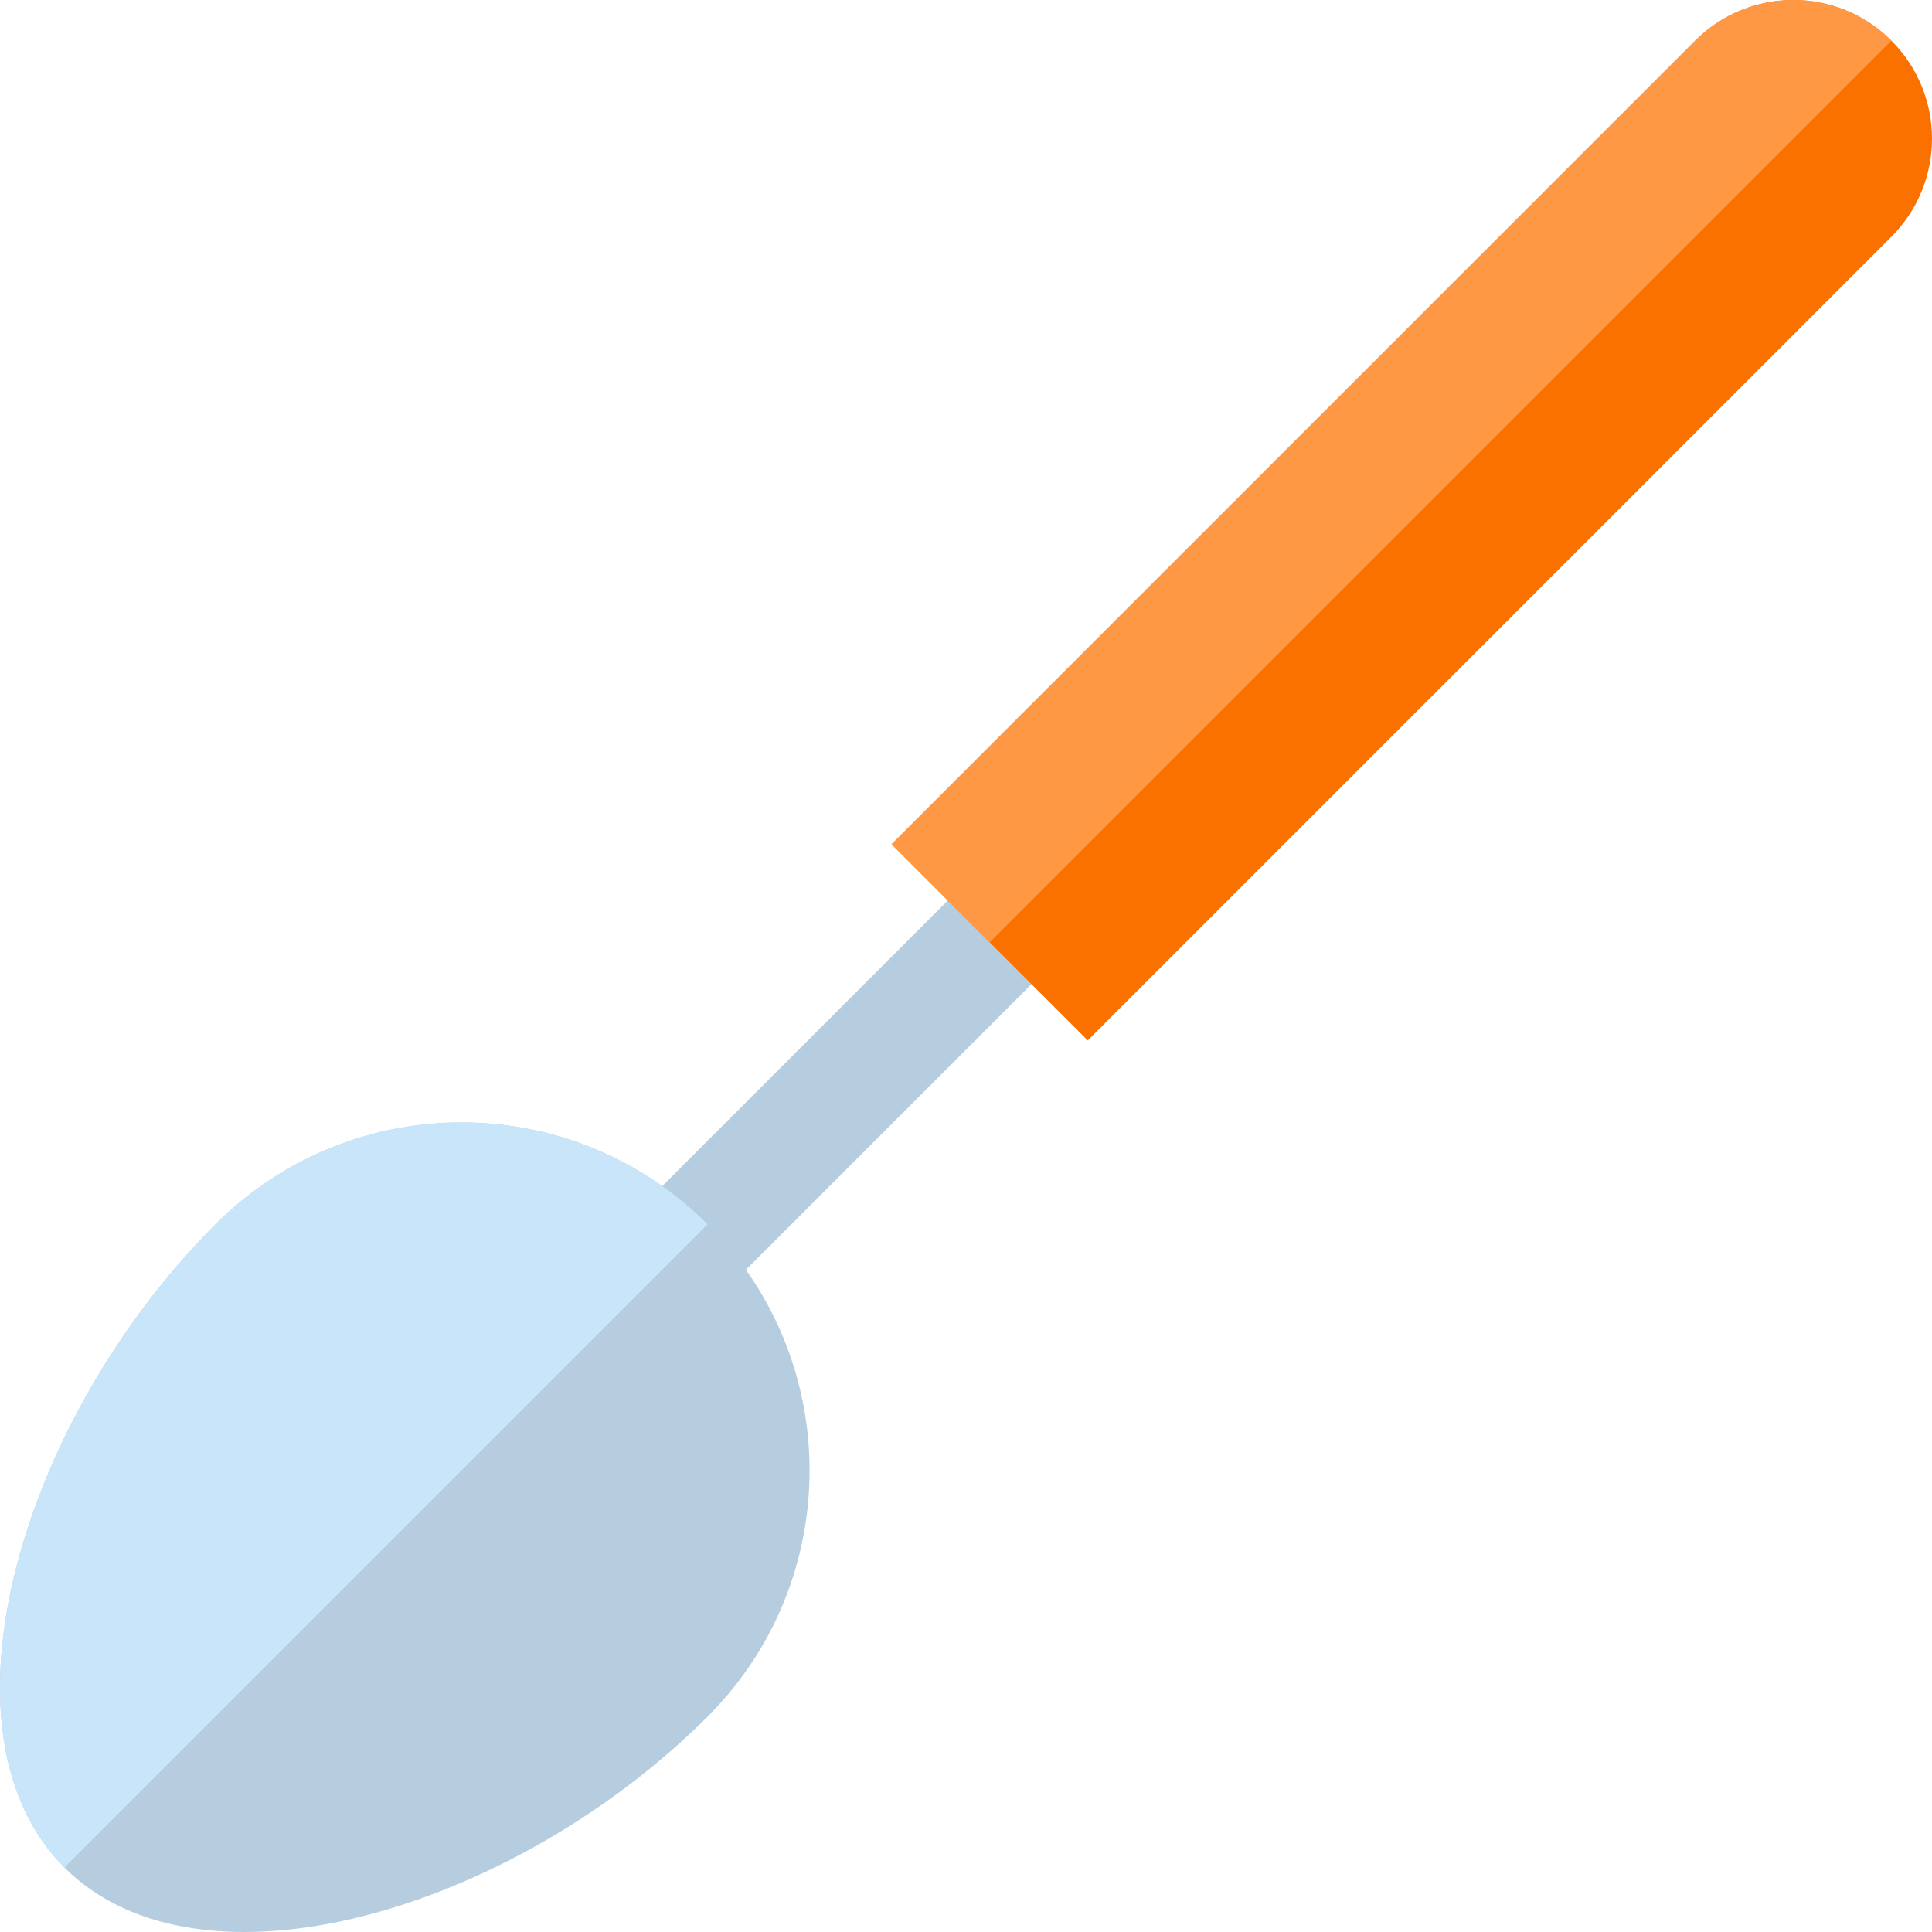
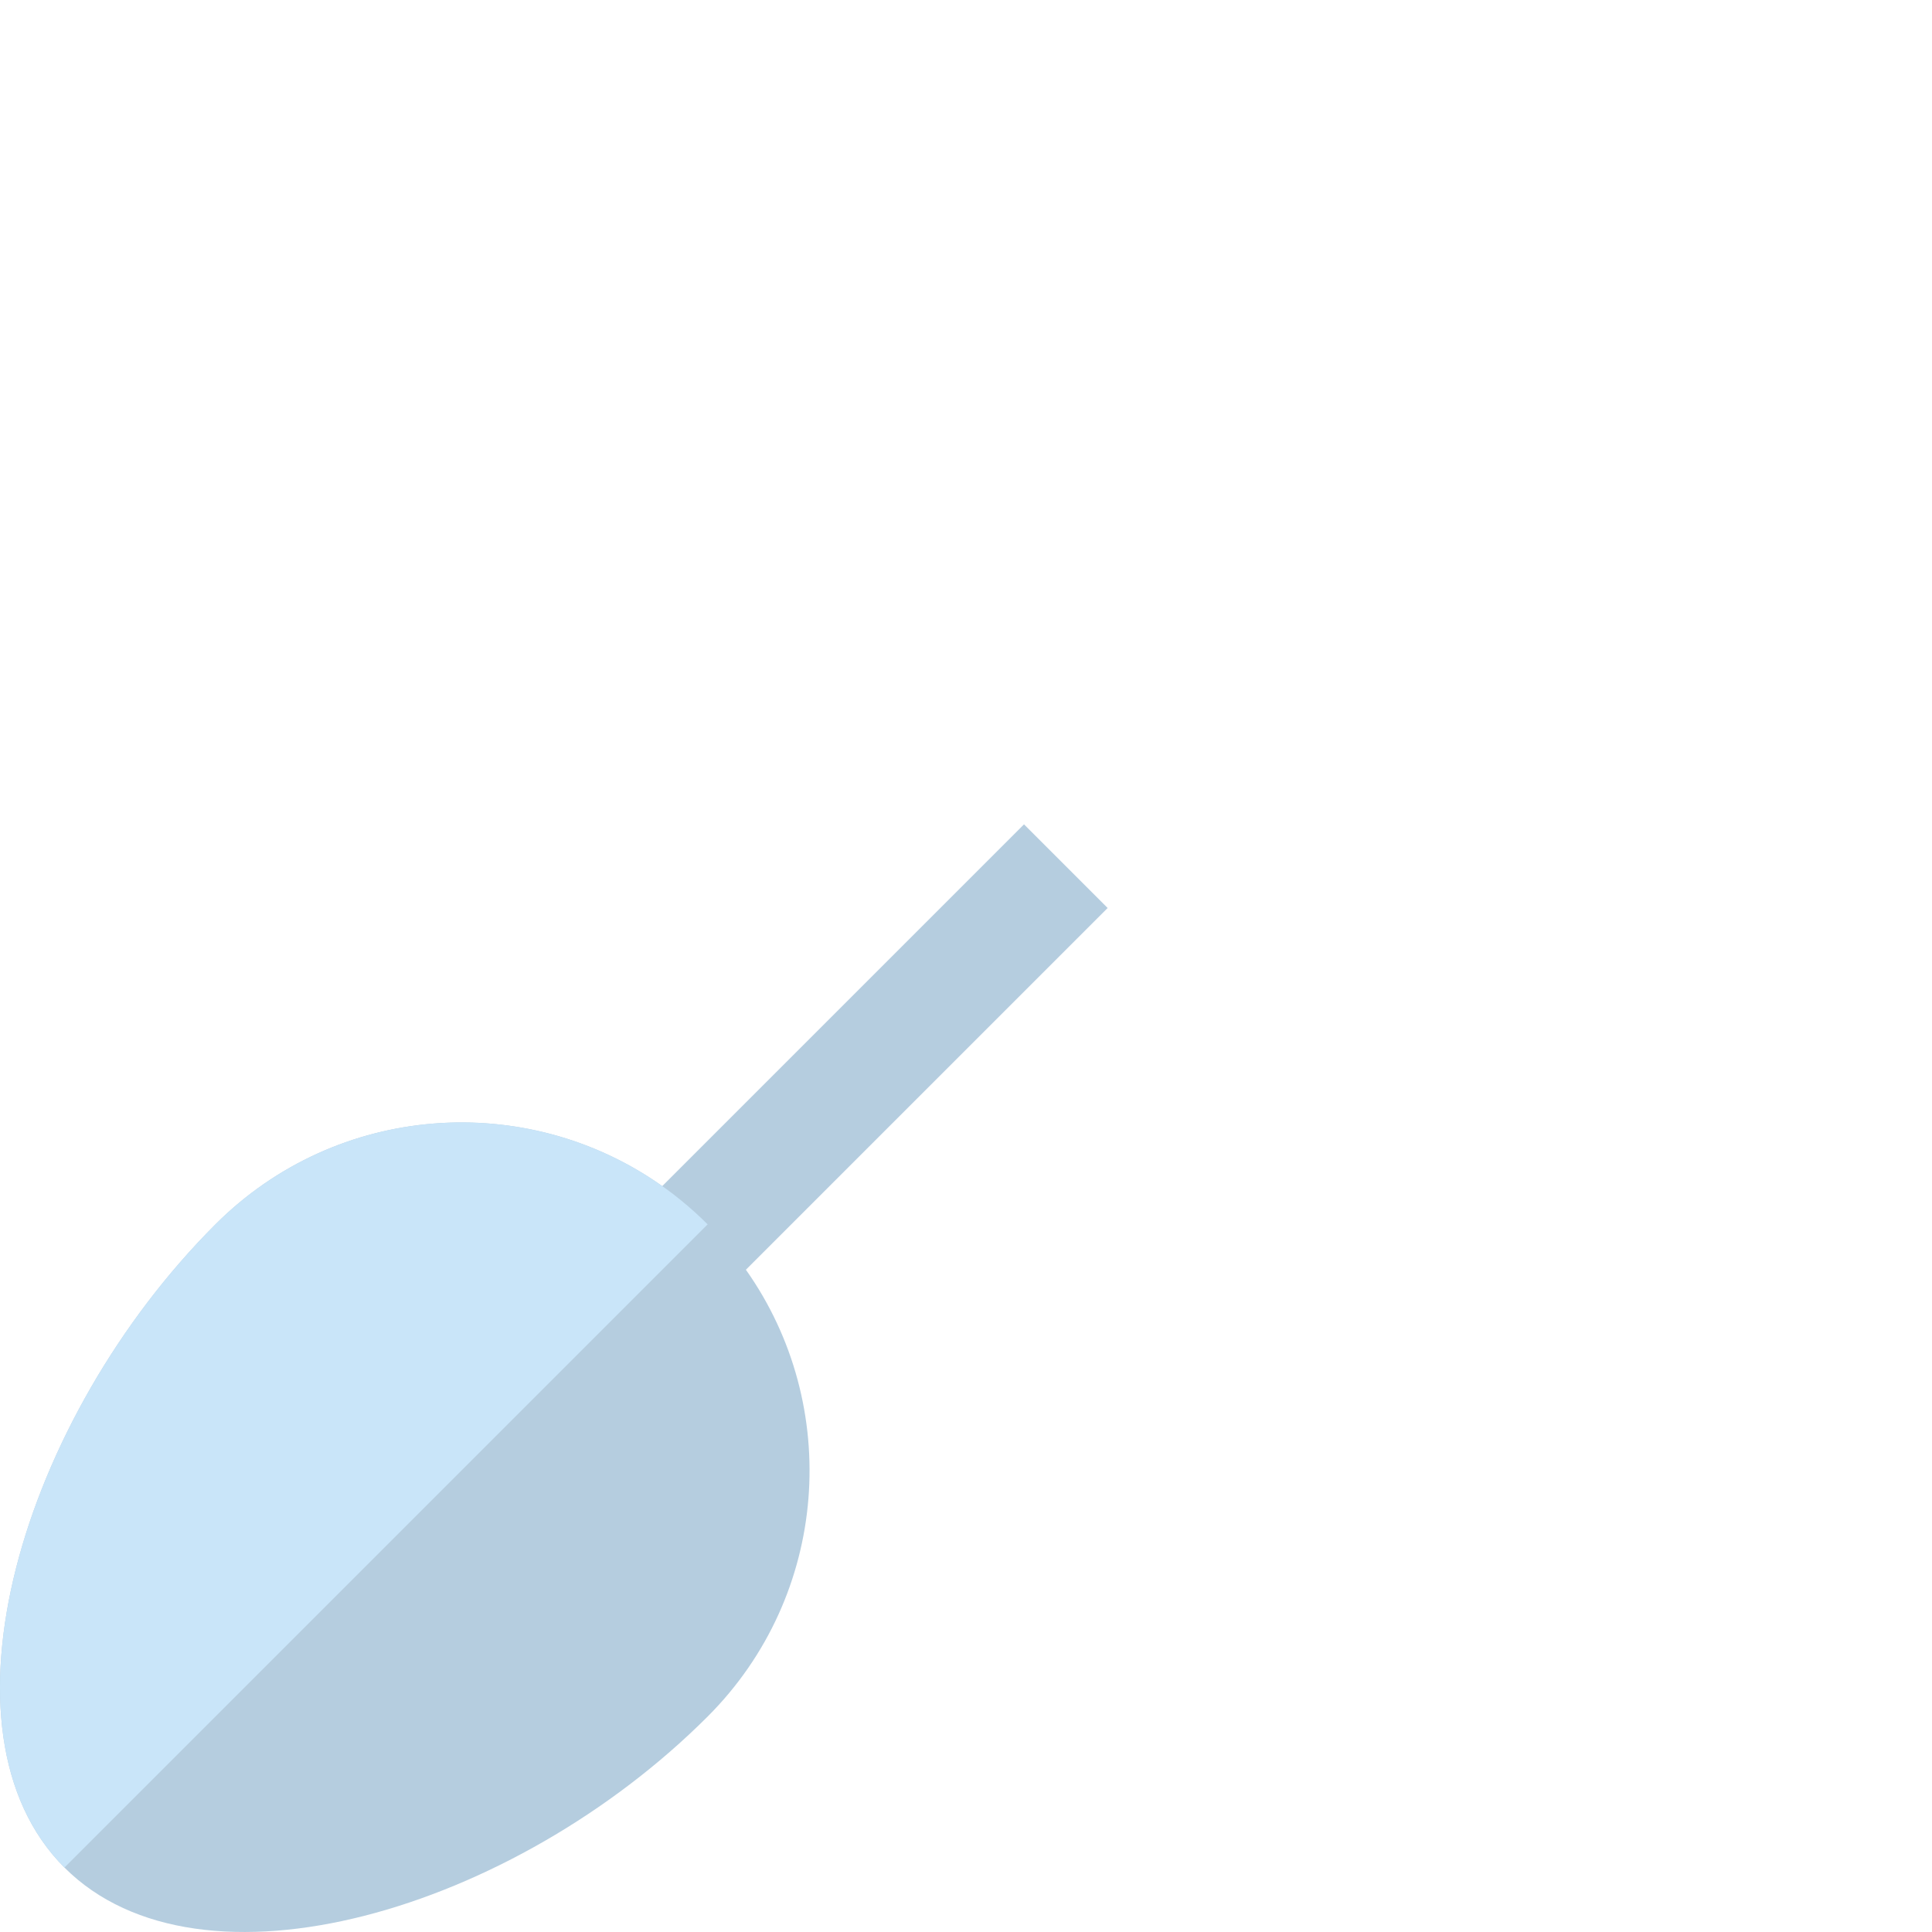
<svg xmlns="http://www.w3.org/2000/svg" height="800px" width="800px" version="1.1" id="Layer_1" viewBox="0 0 512.001 512.001" xml:space="preserve">
  <path style="fill:#B5CDDF;" d="M271.374,218.464l-95.868,95.867c-36.003-25.477-86.174-22.1-118.414,10.141  c-51.473,51.471-76.032,134.43-40.013,170.45c36.019,36.018,118.978,11.459,170.45-40.013c32.24-32.24,35.618-82.412,10.141-118.415  l95.868-95.866L271.374,218.464z" />
-   <path style="fill:#FB7100;" d="M501.237,62.74c14.353-14.353,14.351-37.622,0.001-51.975c-14.354-14.353-37.622-14.353-51.975,0  L236.286,223.741l51.974,51.974L501.237,62.74z" />
-   <path style="fill:#FF9845;" d="M501.237,10.765c-14.354-14.353-37.622-14.353-51.975,0L236.286,223.741l25.987,25.988  L501.237,10.765z" />
  <path style="fill:#C9E5F9;" d="M57.092,324.472c-51.473,51.471-76.032,134.43-40.013,170.45L187.53,324.471  C151.512,288.453,93.111,288.453,57.092,324.472z" />
</svg>